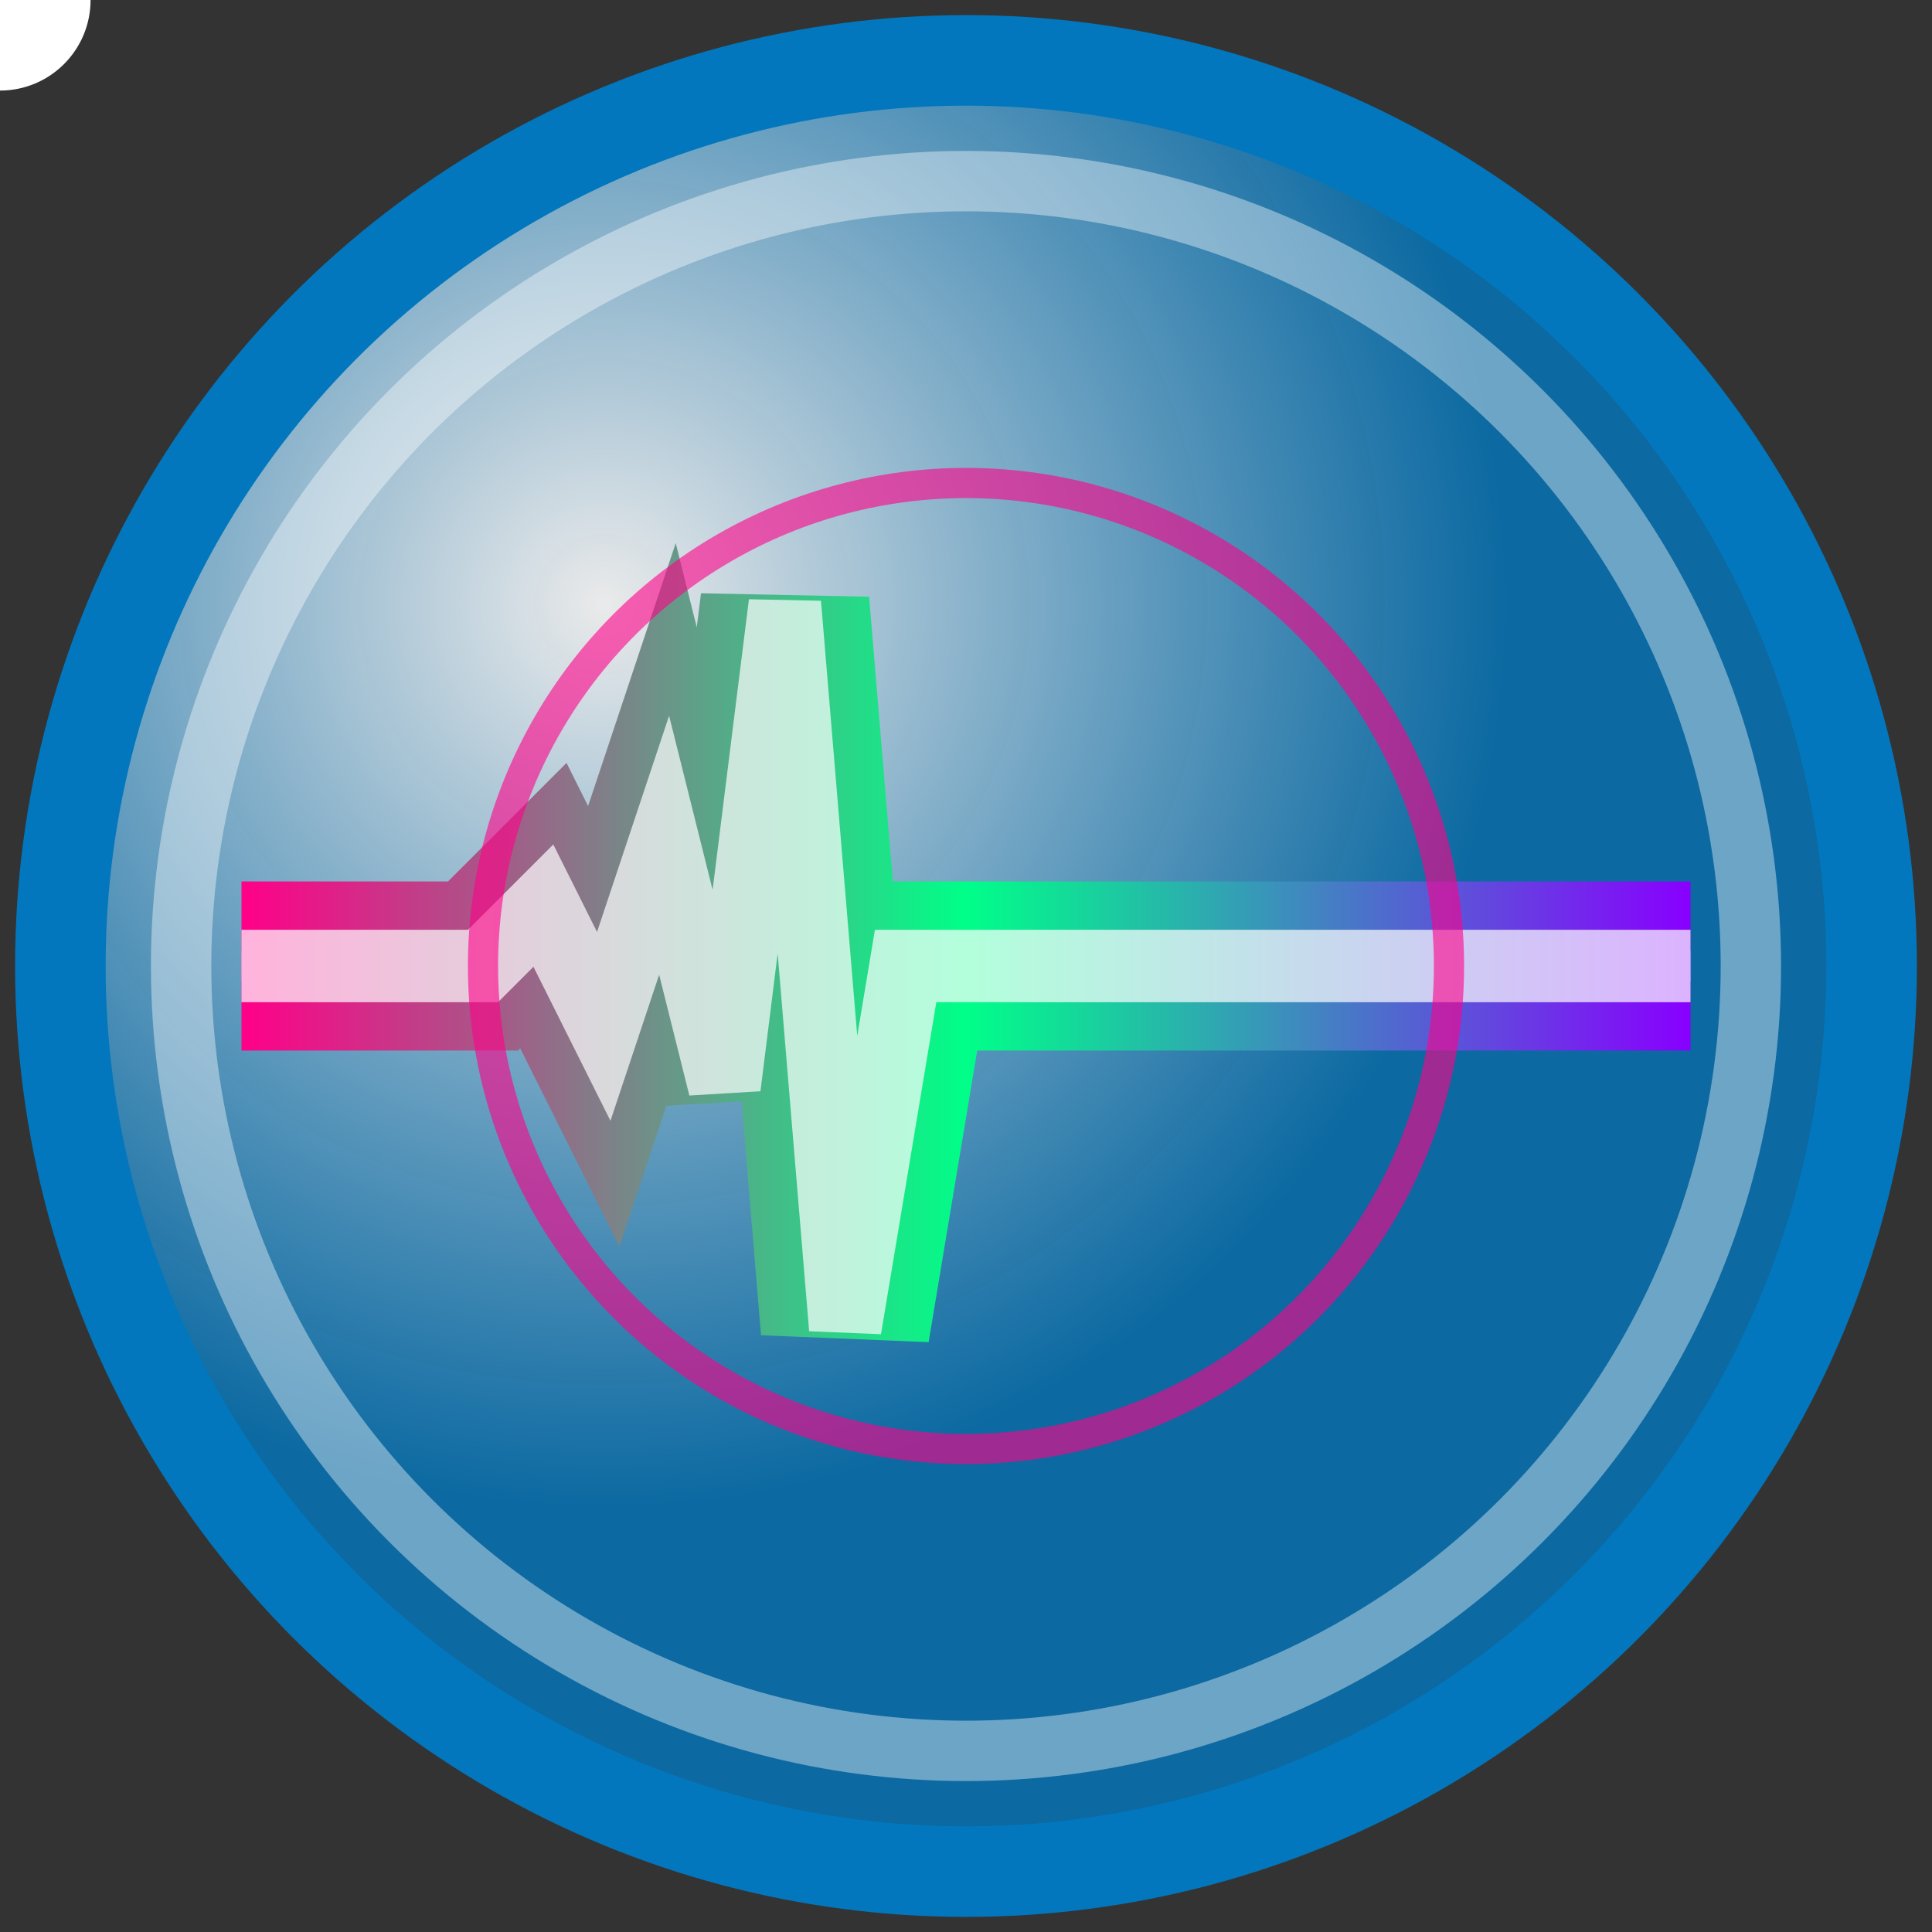
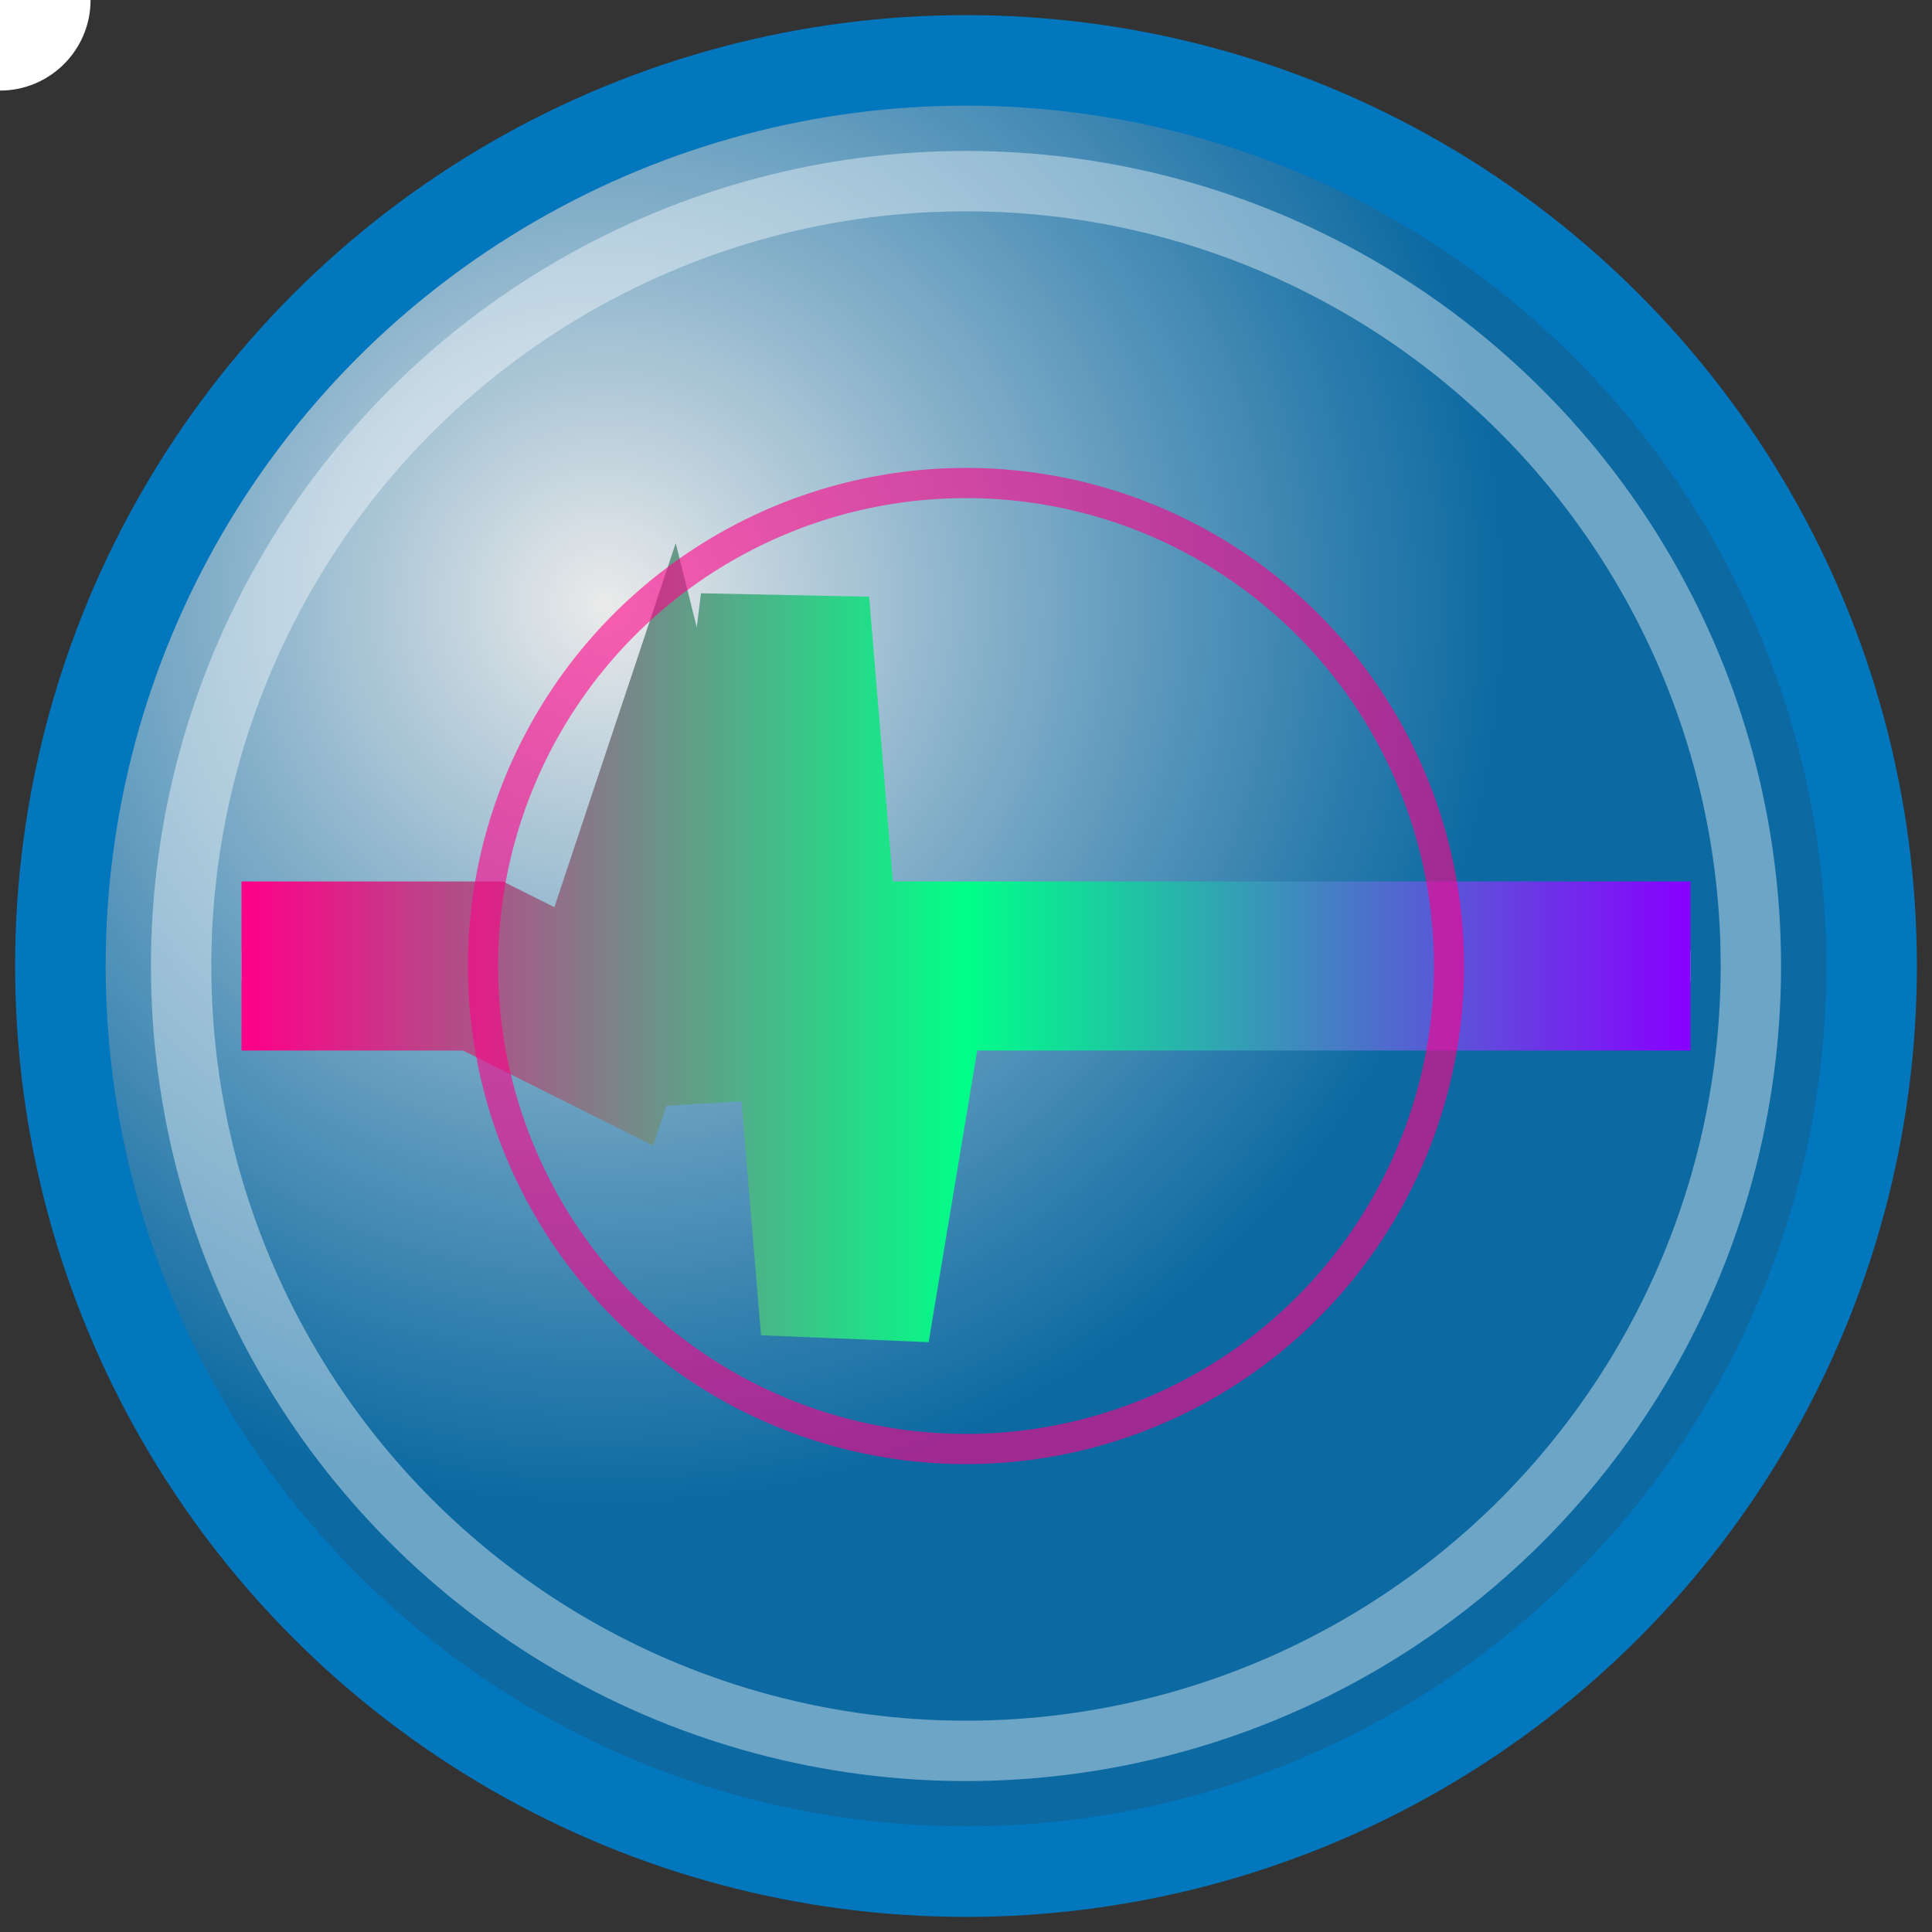
<svg xmlns="http://www.w3.org/2000/svg" width="32" height="32" viewBox="0 0 32 32">
  <rect x="0" y="0" width="32" height="32" fill="#333333" stroke="none" />
  <defs>
    <radialGradient id="bg" cx="0.3" cy="0.3">
      <stop offset="0%" stop-color="#fff" stop-opacity="0.9" />
      <stop offset="100%" stop-color="#0277bd" stop-opacity="0.8" />
    </radialGradient>
    <linearGradient id="ecg" x1="0%" x2="100%">
      <stop offset="0%" stop-color="#f08" />
      <stop offset="50%" stop-color="#0f8" />
      <stop offset="100%" stop-color="#80f" />
    </linearGradient>
  </defs>
  <circle cx="16" cy="16" r="15" fill="url(#bg)" stroke="#0277bd" stroke-width="1.5" />
  <circle cx="16" cy="16" r="13" fill="none" stroke="#fff" stroke-width="1" opacity="0.4" />
  <line x1="4" y1="16" x2="28" y2="16" stroke="#b3e5fc" stroke-width="0.5" opacity="0.8" />
-   <path id="p" d="M4 16L8 16L9 15L10 17L11 14L12 18L13 10L14 22L15 16L28 16" fill="none" stroke="url(#ecg)" stroke-width="2.8" />
-   <path d="M4 16L8 16L9 15L10 17L11 14L12 18L13 10L14 22L15 16L28 16" fill="none" stroke="#fff" stroke-width="1.2" opacity="0.7" />
+   <path id="p" d="M4 16L8 16L10 17L11 14L12 18L13 10L14 22L15 16L28 16" fill="none" stroke="url(#ecg)" stroke-width="2.8" />
  <circle r="1.5" fill="#fff">
    <animateMotion dur="2s" repeatCount="indefinite">
      <mpath href="#p" />
    </animateMotion>
  </circle>
  <circle cx="16" cy="16" r="8" fill="none" stroke="#f08" stroke-width="0.5" opacity="0.6">
    <animate attributeName="r" values="8;12;8" dur="3s" repeatCount="indefinite" />
    <animate attributeName="opacity" values="0.6;0;0.6" dur="3s" repeatCount="indefinite" />
  </circle>
</svg>